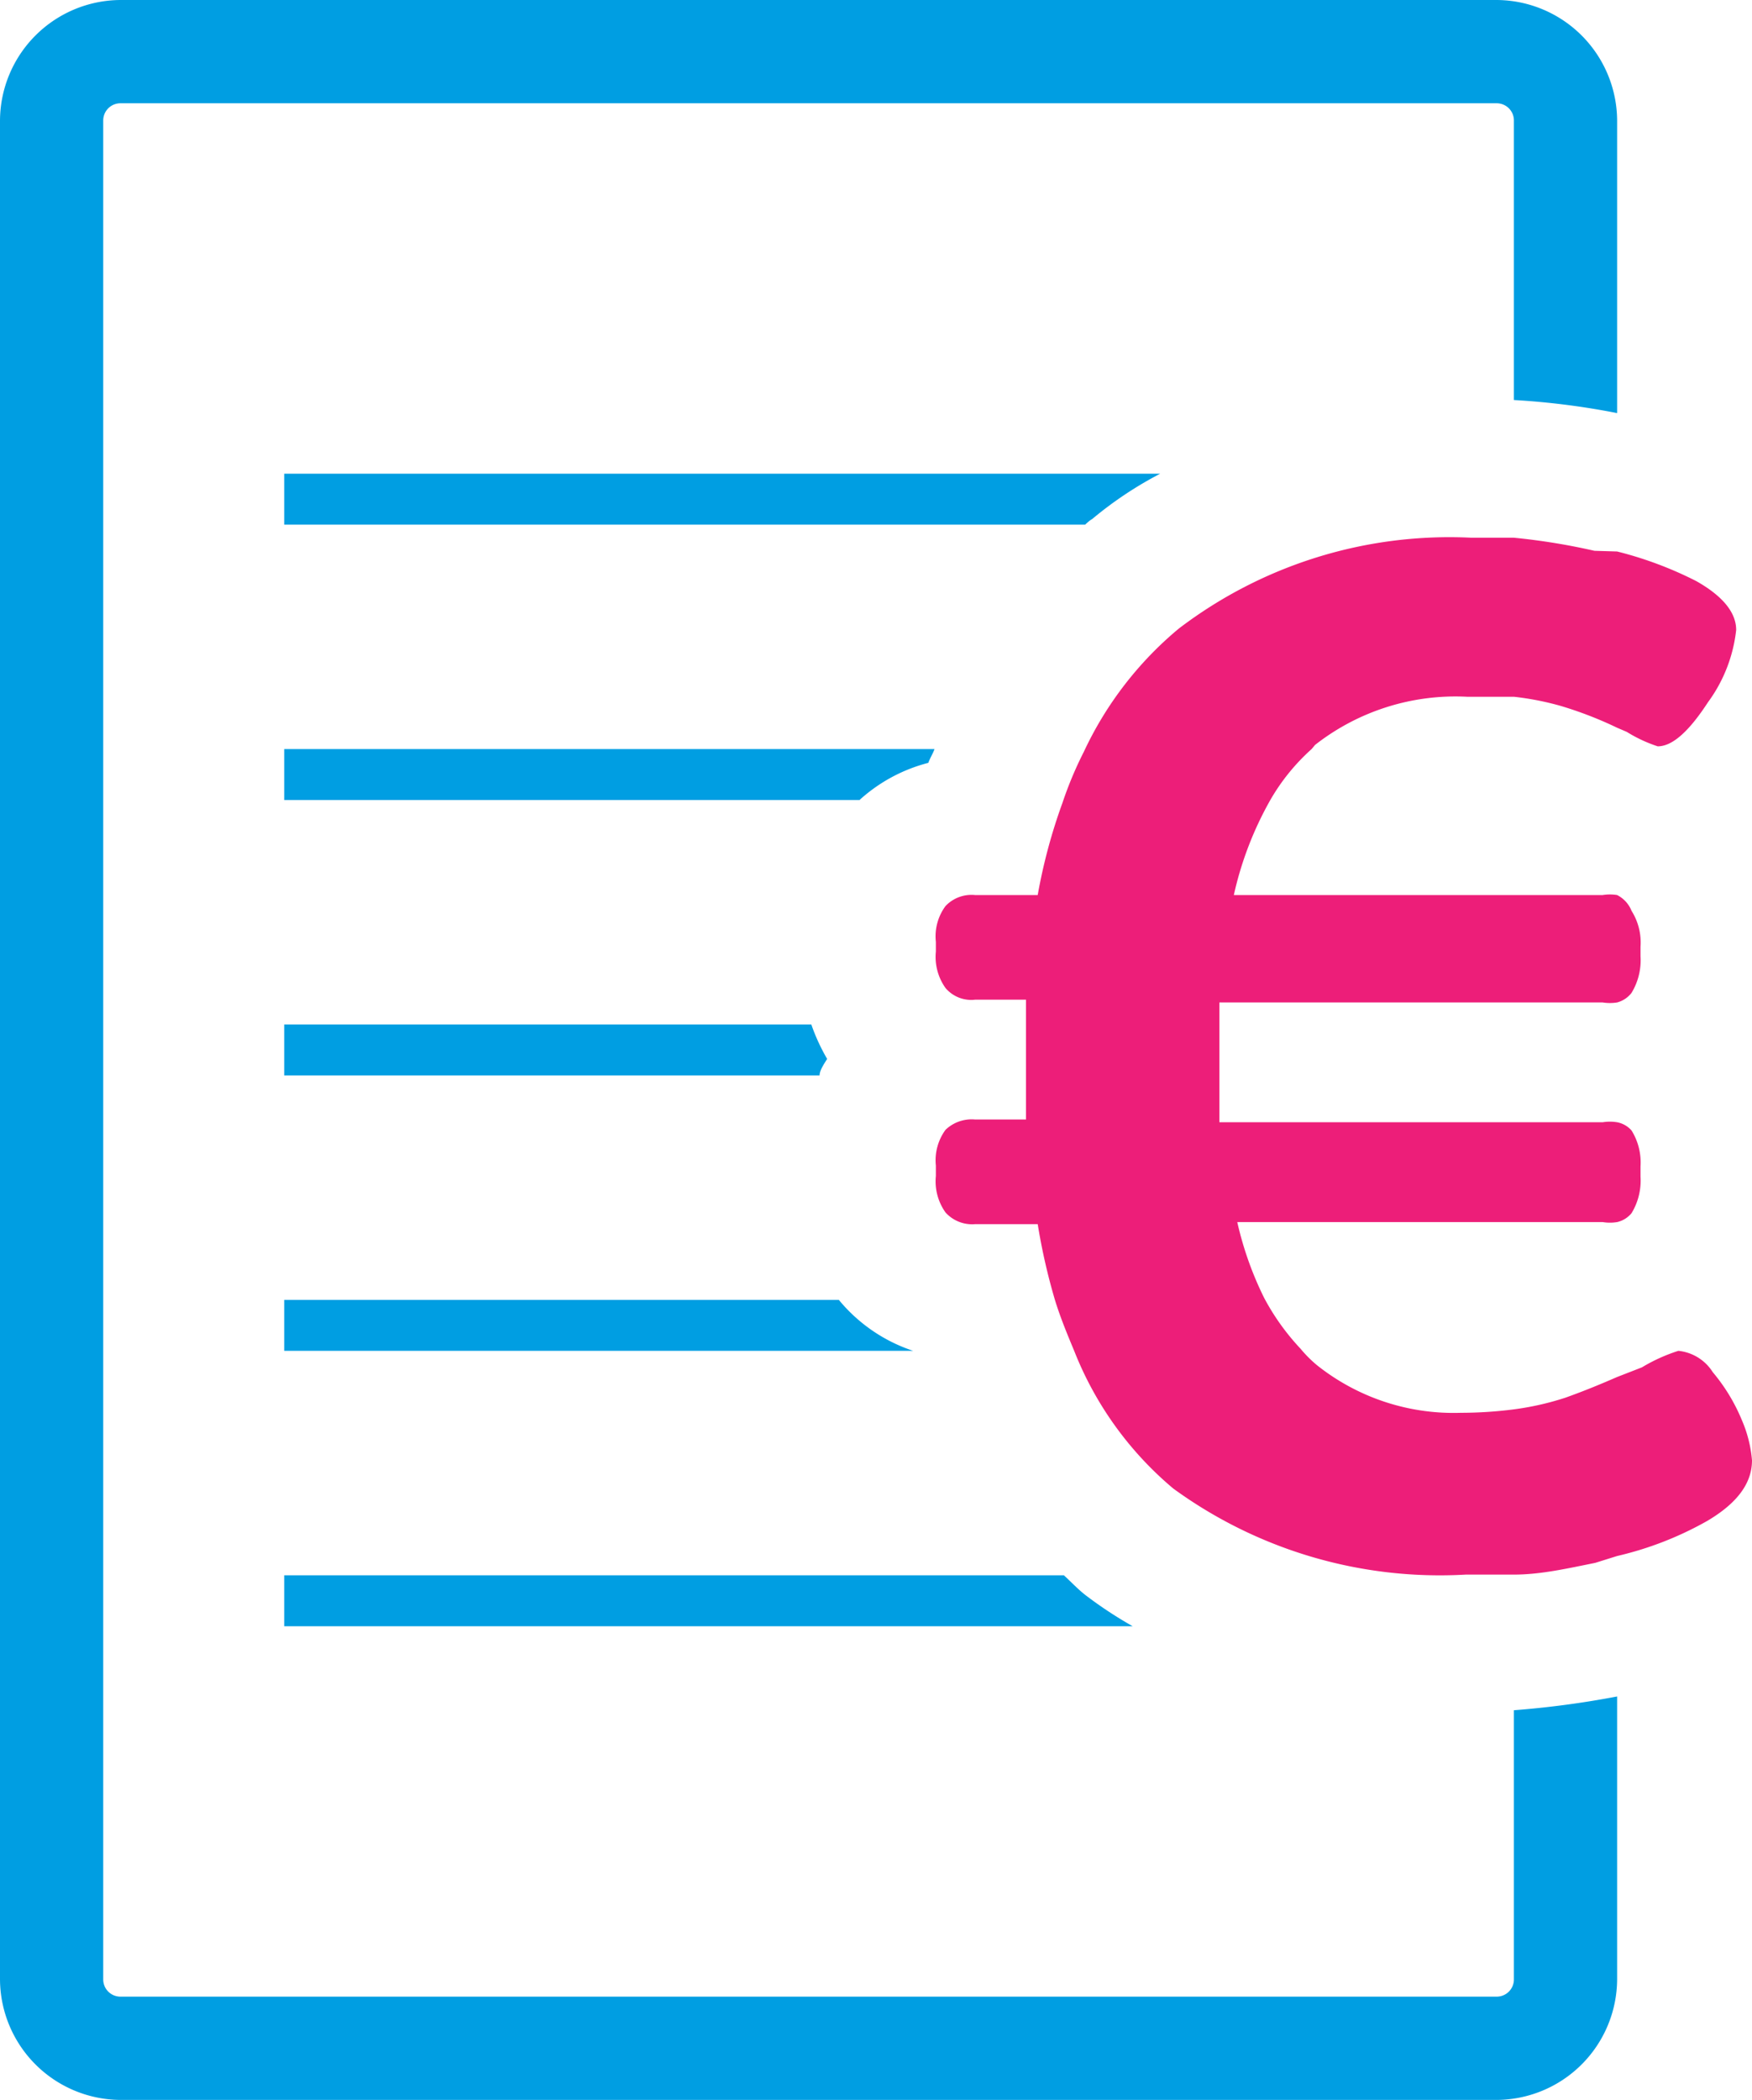
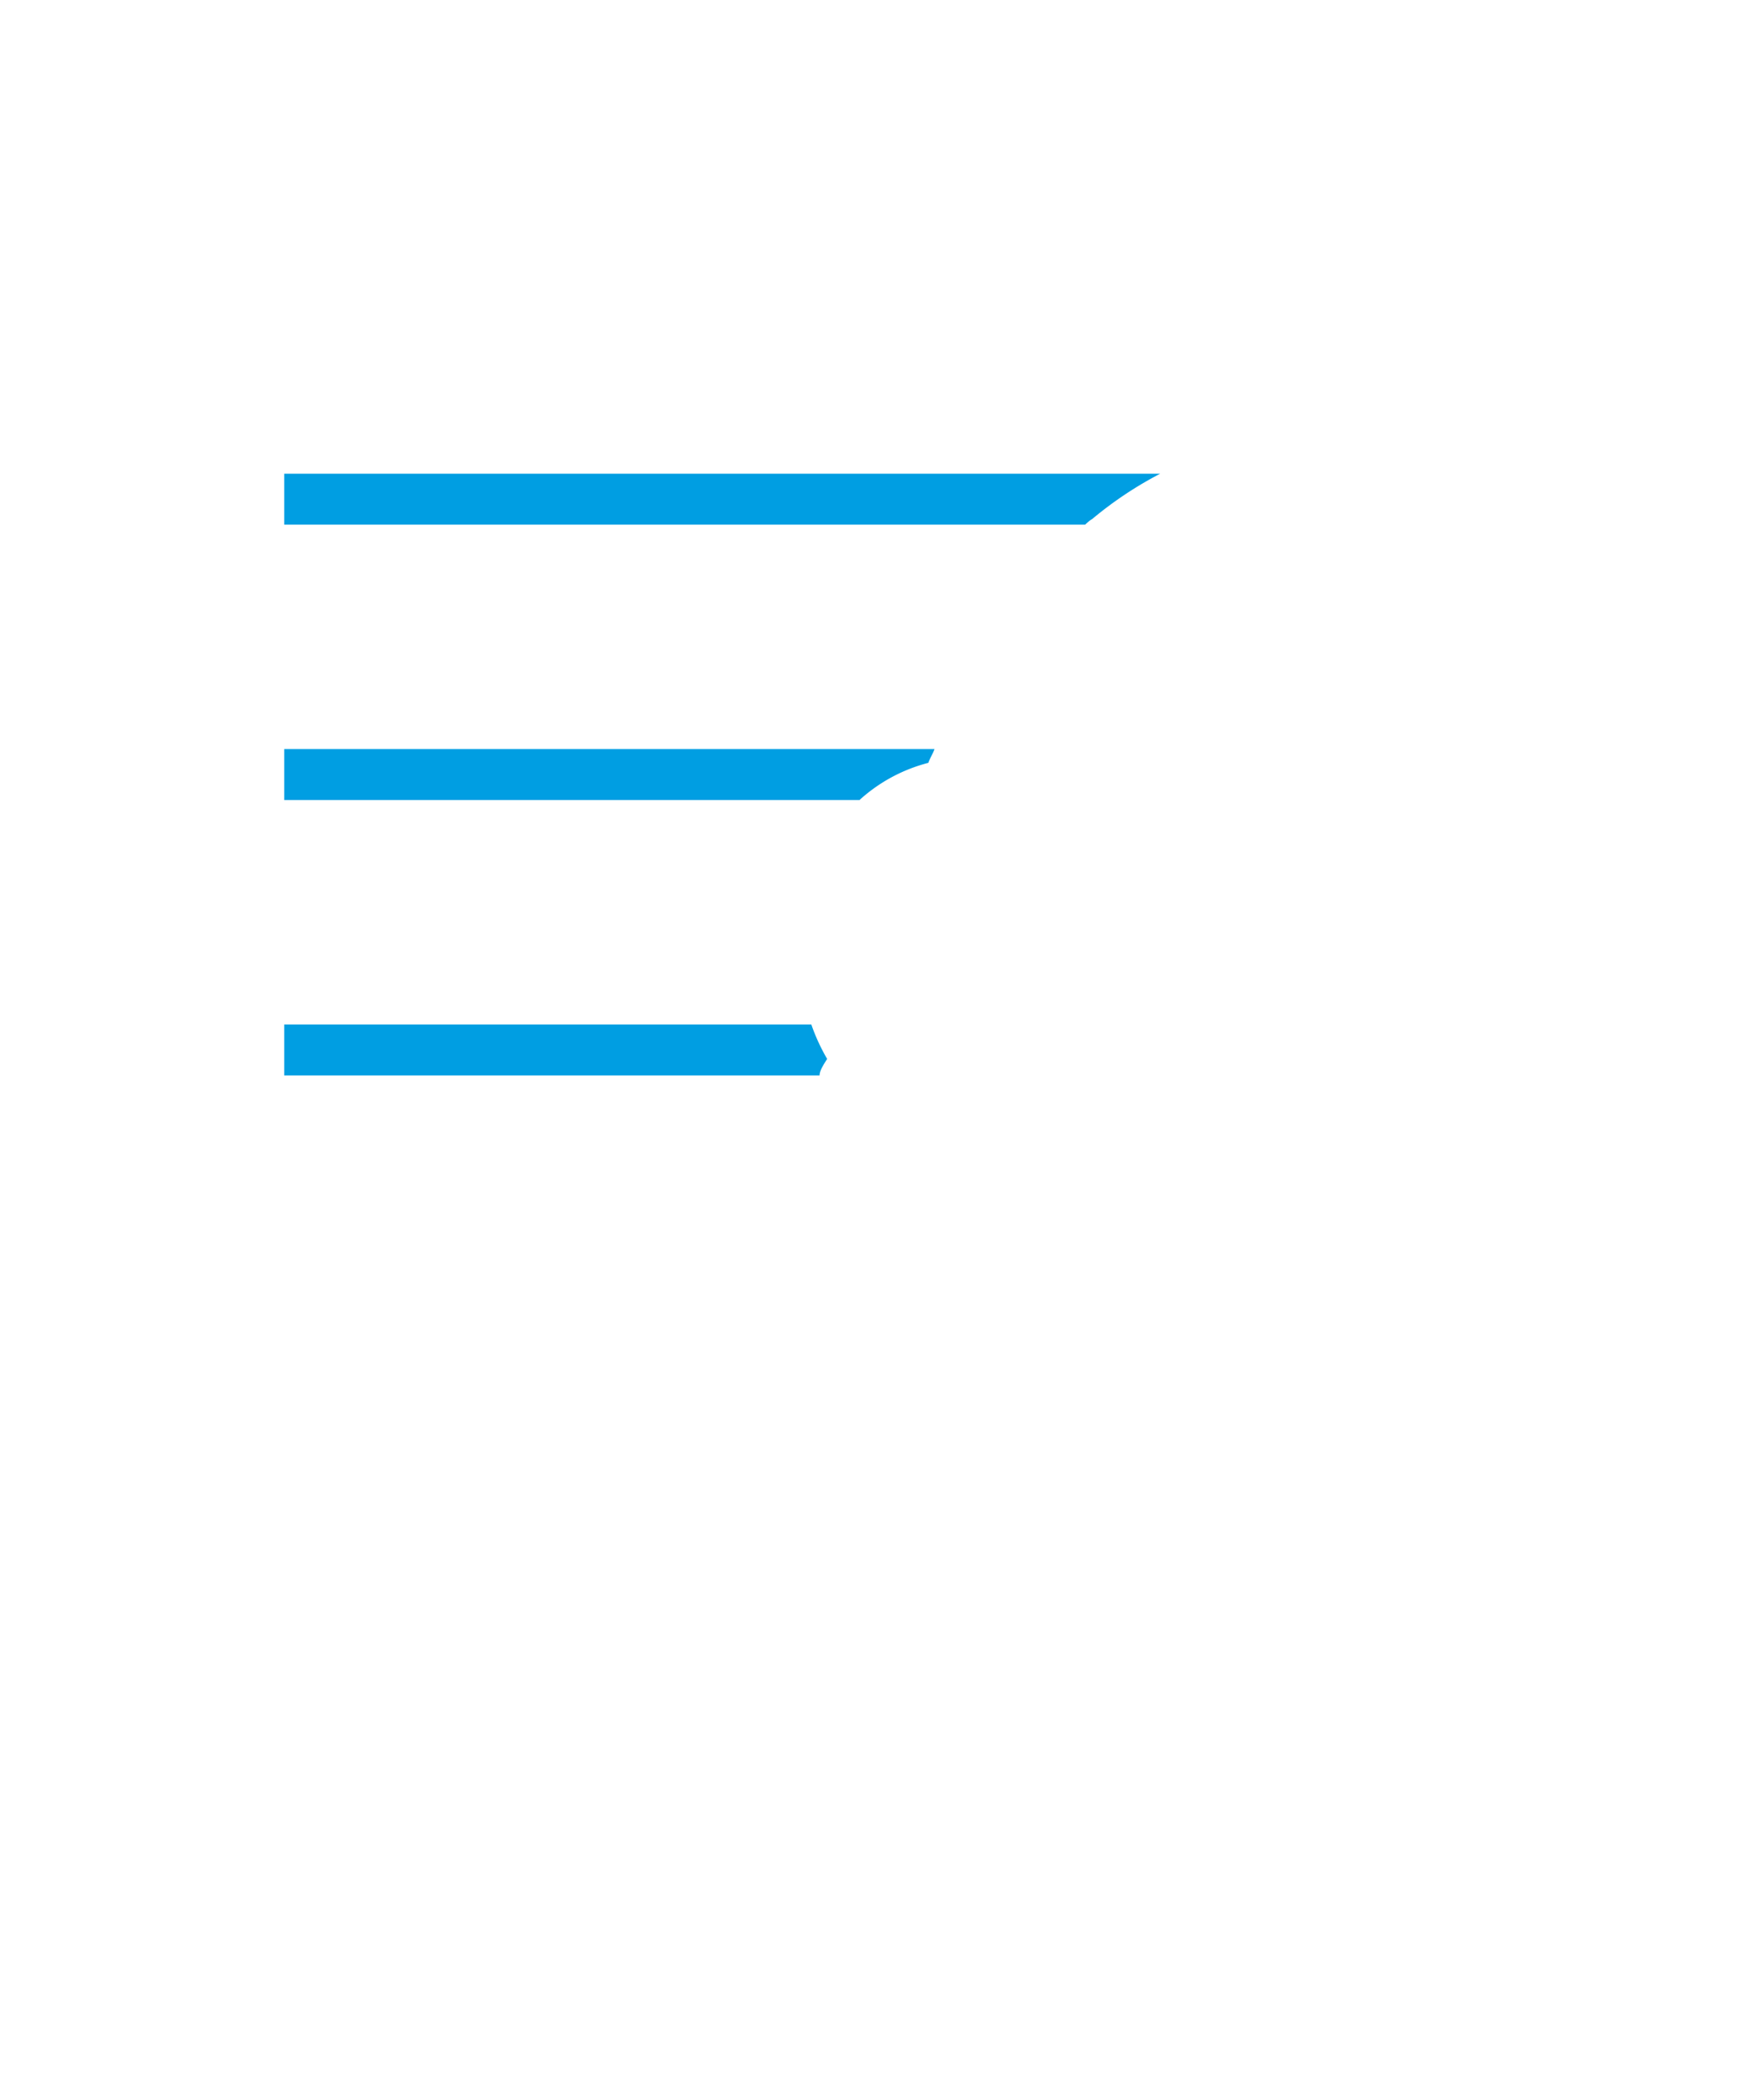
<svg xmlns="http://www.w3.org/2000/svg" viewBox="0 0 25.46 30.5">
  <defs>
    <style>.cls-1{fill:#009ee2;}.cls-2{fill:#ed1e79;}</style>
  </defs>
  <g id="Layer_2" data-name="Layer 2">
    <g id="Layer_1-2" data-name="Layer 1">
-       <path class="cls-1" d="M22,28.75a.25.25,0,0,1-.25.25h-20a.25.25,0,0,1-.25-.25v-27a.25.25,0,0,1,.25-.25h20a.25.25,0,0,1,.25.25V5.81A11,11,0,0,1,23.5,6V1.75A1.76,1.76,0,0,0,21.75,0h-20A1.76,1.76,0,0,0,0,1.75v27A1.76,1.76,0,0,0,1.75,30.5h20a1.76,1.76,0,0,0,1.75-1.75V24.64a13.44,13.44,0,0,1-1.5.2Z" />
      <path class="cls-1" d="M16.86,6.88H4.13v.74H15.77s.06-.06.1-.08A5.5,5.5,0,0,1,16.86,6.88Z" />
      <path class="cls-1" d="M13.58,10.88H4.13v.74h8.36a2.36,2.36,0,0,1,1-.54C13.52,11,13.56,10.94,13.58,10.88Z" />
      <path class="cls-1" d="M11.79,14.88H4.13v.74h7.78c0-.07.06-.16.11-.24A2.84,2.84,0,0,1,11.79,14.88Z" />
-       <path class="cls-1" d="M4.13,18.88v.74h9.14a2.36,2.36,0,0,1-1.08-.74Z" />
-       <path class="cls-1" d="M4.13,23.62H16.46a6,6,0,0,1-.67-.44c-.12-.09-.22-.2-.33-.3H4.13Z" />
-       <path class="cls-2" d="M25.31,20.62a2.65,2.65,0,0,0-.42-.69.67.67,0,0,0-.5-.31,2.49,2.49,0,0,0-.53.24L23.5,20c-.23.1-.47.2-.75.3a4.13,4.13,0,0,1-.75.17,6.1,6.1,0,0,1-.77.05,3.19,3.19,0,0,1-2.09-.69,1.81,1.81,0,0,1-.24-.24,3.41,3.41,0,0,1-.53-.74,4.91,4.91,0,0,1-.39-1.1h5.31a.65.65,0,0,0,.21,0,.38.38,0,0,0,.21-.13.91.91,0,0,0,.13-.53v-.15a.88.88,0,0,0-.13-.52.37.37,0,0,0-.21-.12.66.66,0,0,0-.21,0H17.72c0-.15,0-.37,0-.64v-.29c0-.18,0-.33,0-.45s0-.27,0-.36h5.57a.66.66,0,0,0,.21,0,.39.39,0,0,0,.21-.14.91.91,0,0,0,.13-.53v-.14a.86.86,0,0,0-.13-.52A.44.44,0,0,0,23.5,13a.66.66,0,0,0-.21,0H17.93a5,5,0,0,1,.53-1.38,3,3,0,0,1,.6-.74l.05-.06a3.31,3.31,0,0,1,2.21-.7c.24,0,.47,0,.68,0a4.19,4.19,0,0,1,.67.13,5.55,5.55,0,0,1,.83.32l.14.06a2.07,2.07,0,0,0,.45.21c.21,0,.45-.21.73-.64a2.17,2.17,0,0,0,.41-1.05c0-.25-.19-.49-.58-.71a5.44,5.44,0,0,0-1.15-.43L23.17,8A9.36,9.36,0,0,0,22,7.81c-.21,0-.41,0-.62,0a6.49,6.49,0,0,0-4.25,1.32,5.17,5.17,0,0,0-1.38,1.79,5.47,5.47,0,0,0-.31.74A8,8,0,0,0,15.08,13h-.91a.52.52,0,0,0-.43.16.74.74,0,0,0-.14.52v.14a.78.78,0,0,0,.14.53.49.49,0,0,0,.43.17h.74c0,.09,0,.21,0,.36v.74c0,.26,0,.49,0,.64h-.74a.55.55,0,0,0-.43.15.75.75,0,0,0-.14.52v.15a.78.78,0,0,0,.14.53.52.52,0,0,0,.43.17h.91a8.87,8.87,0,0,0,.25,1.1c.08.26.18.5.28.74a5,5,0,0,0,1.44,2,6.58,6.58,0,0,0,4.25,1.25c.23,0,.46,0,.7,0,.39,0,.78-.09,1.18-.17l.32-.1a4.9,4.9,0,0,0,1.31-.51c.44-.26.65-.55.65-.88A1.86,1.86,0,0,0,25.31,20.62Z" />
    </g>
  </g>
</svg>